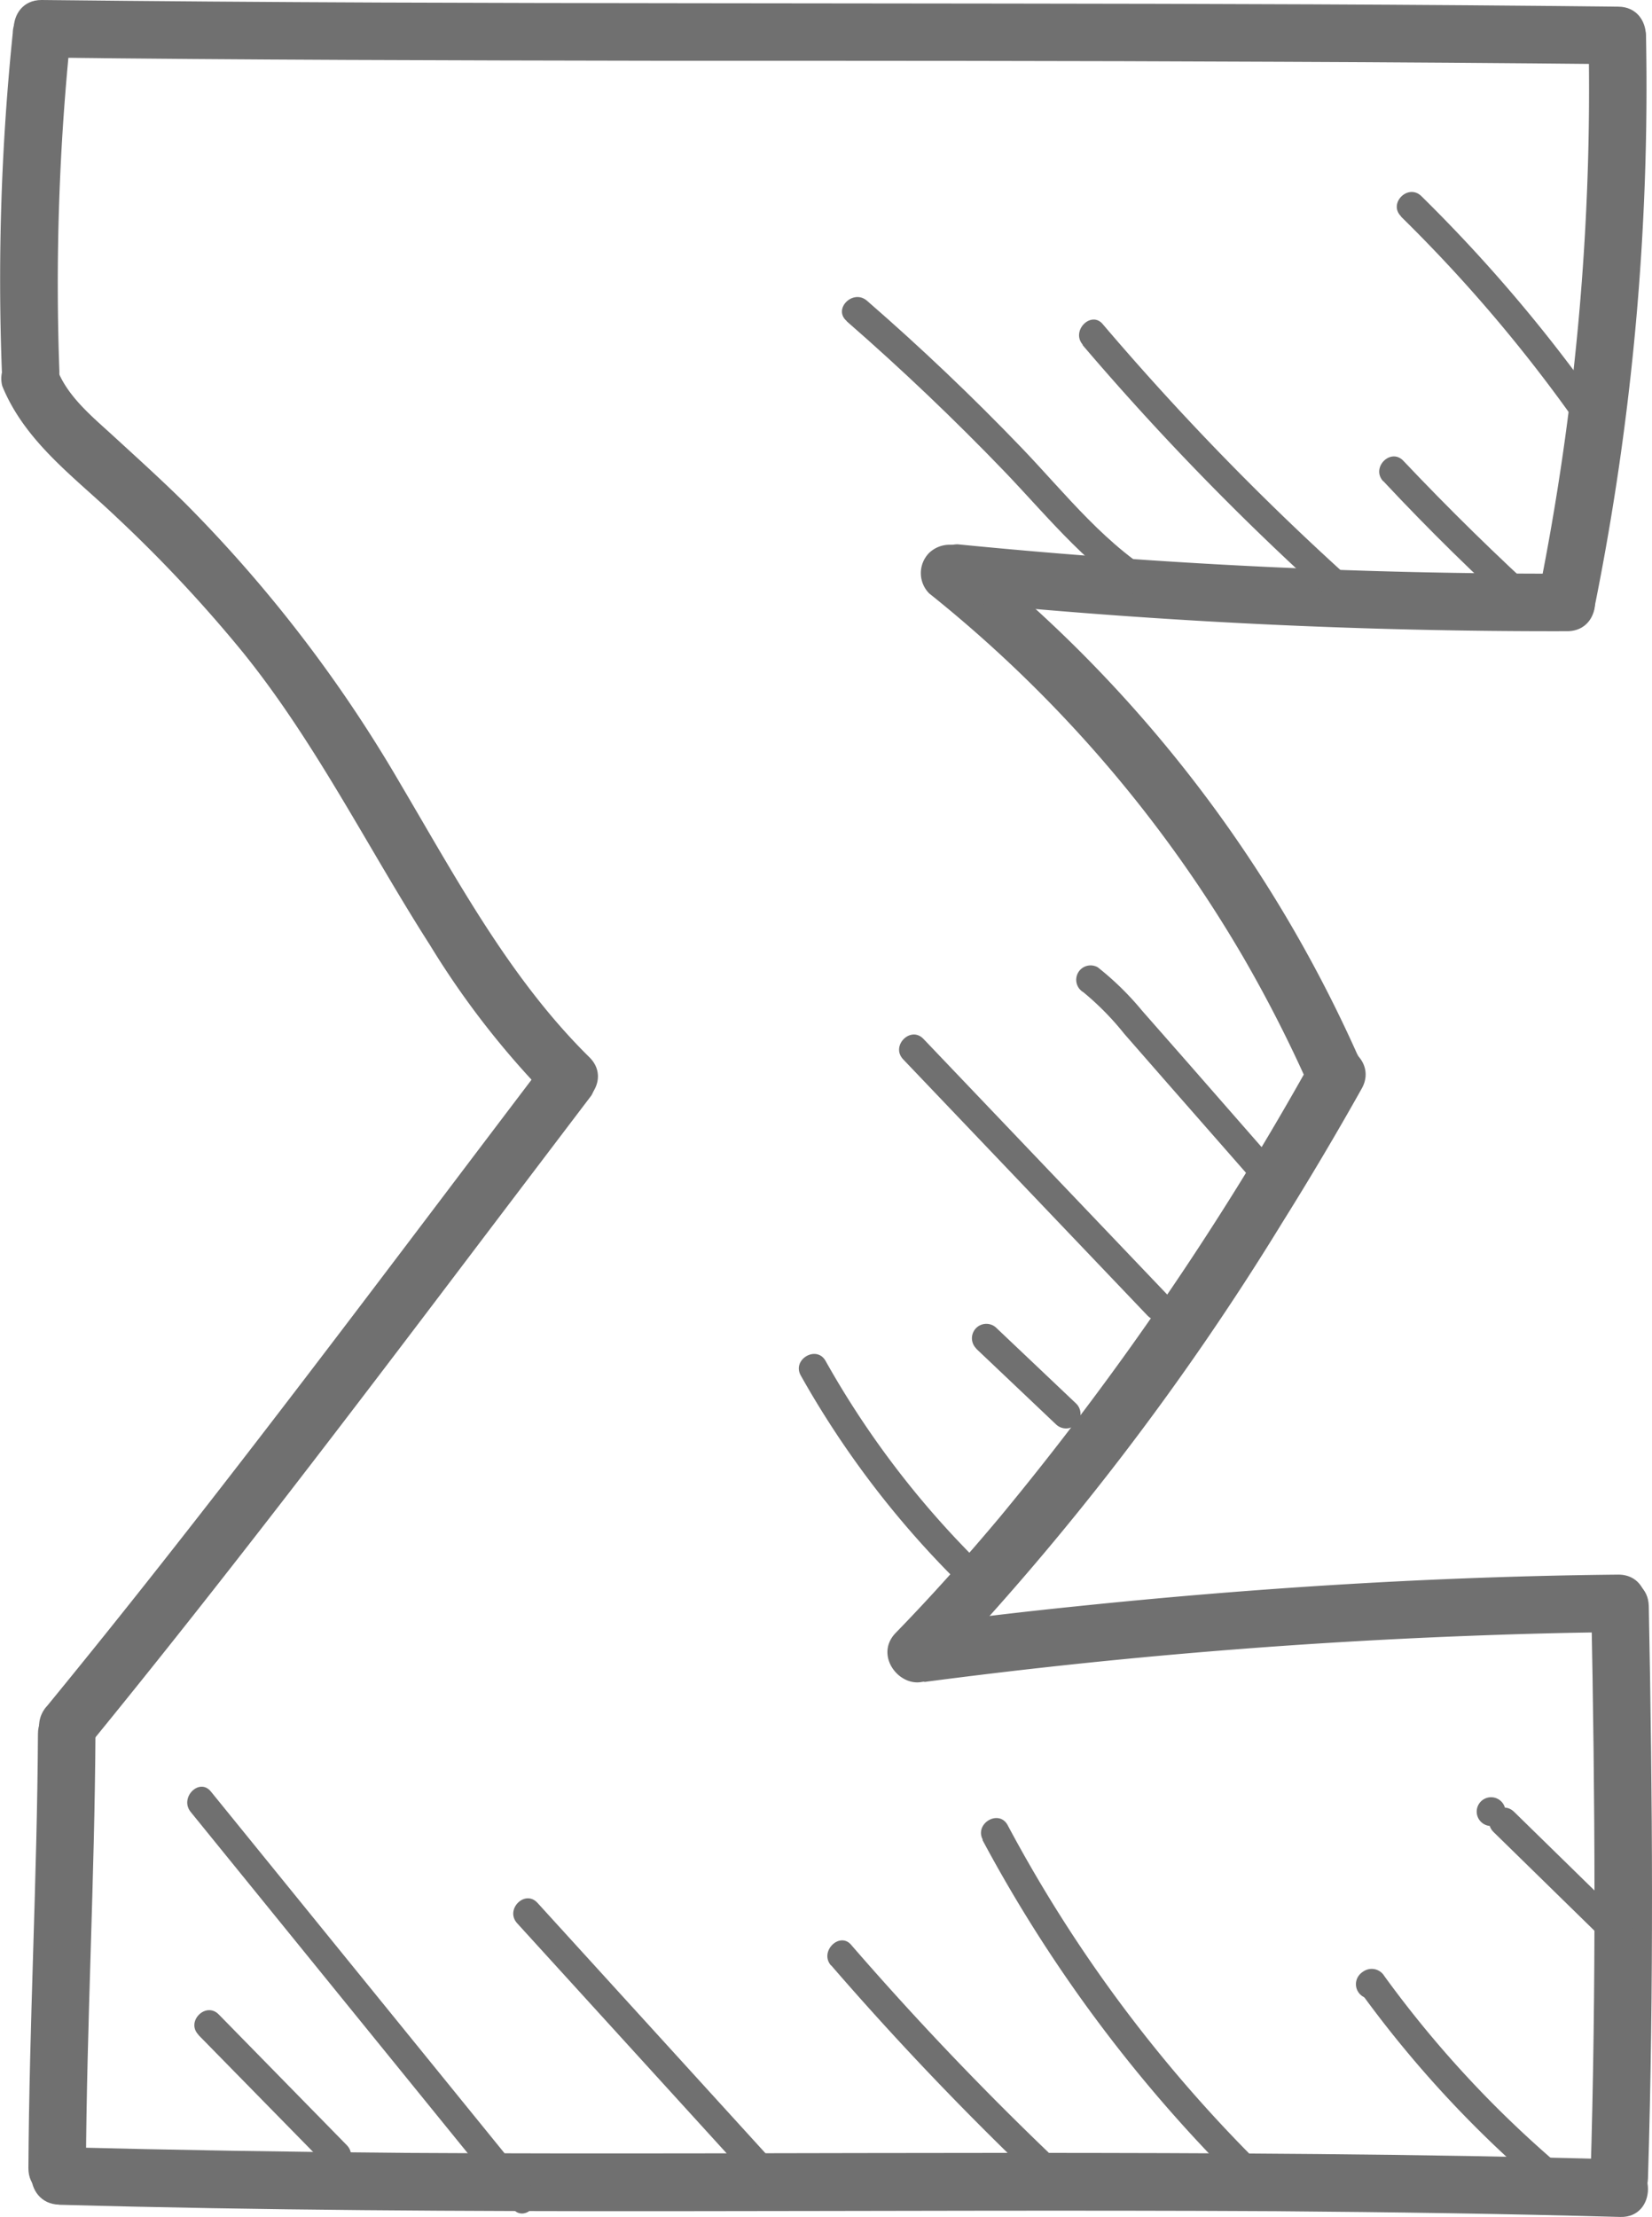
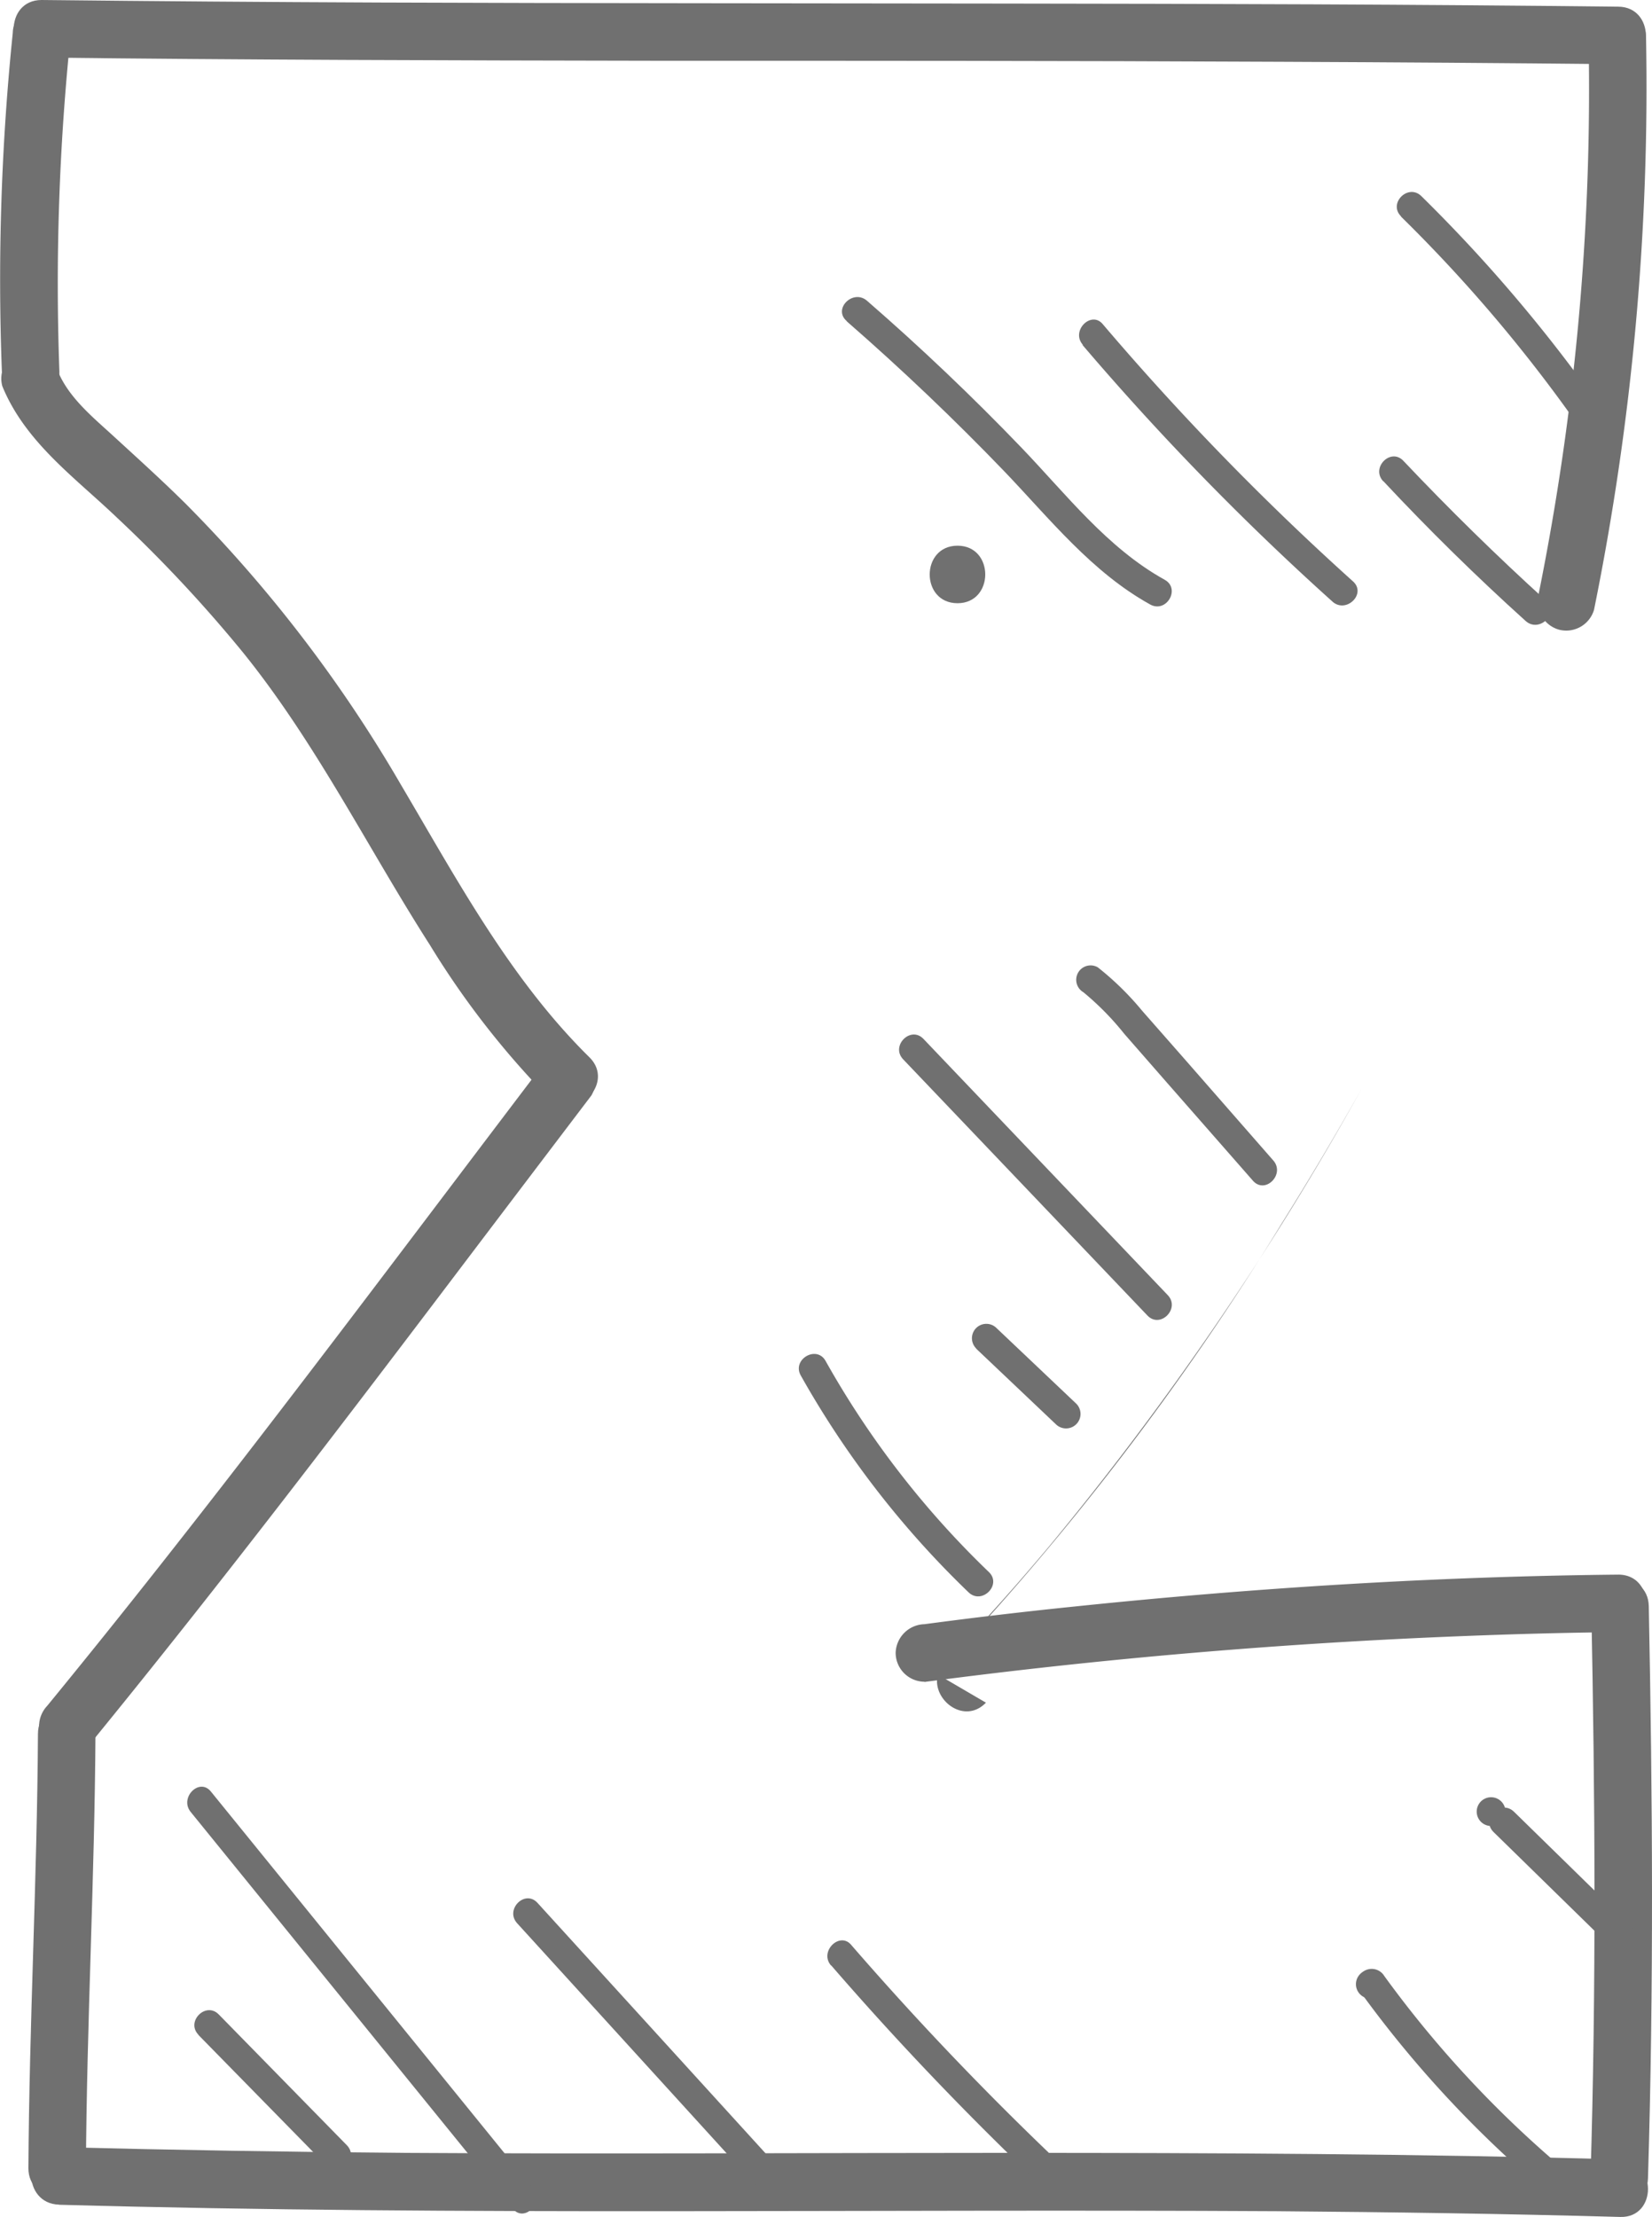
<svg xmlns="http://www.w3.org/2000/svg" id="Laag_1" data-name="Laag 1" viewBox="0 0 143.63 192.72">
  <defs>
    <style>.cls-1{fill:#707070;}</style>
  </defs>
  <path class="cls-1" d="M47.08,92.68c-11,14.47-21.88,29.05-33.14,43.32q-4.87,6.18-9.86,12.27a2.58,2.58,0,0,0,0,3.54,2.53,2.53,0,0,0,3.54,0c11.73-14.35,22.94-29.1,34.12-43.87q4.83-6.37,9.66-12.73a2.52,2.52,0,0,0-.9-3.42,2.57,2.57,0,0,0-3.42.89Z" transform="translate(0.02 0)" />
  <path class="cls-1" d="M3.28,150.7c-.07,12.59-.76,25.17-.83,37.76,0,3.22,5,3.22,5,0,.07-12.59.76-25.17.83-37.76,0-3.22-5-3.22-5,0Z" transform="translate(0.02 0)" />
  <path class="cls-1" d="M5.12,191.63c17.6.49,35.22.57,52.82.56s35.35-.1,53,0c10,.08,19.94.22,29.91.5,3.22.09,3.21-4.91,0-5-17.61-.49-35.22-.57-52.83-.57s-35.35.11-53,0q-15-.12-29.91-.5c-3.22-.09-3.22,4.91,0,5Z" transform="translate(0.02 0)" />
  <path class="cls-1" d="M143.26,189.34c.51-16.58.4-33.17.07-49.74-.06-3.22-5.06-3.23-5,0,.33,16.57.44,33.16-.07,49.74-.1,3.22,4.9,3.21,5,0Z" transform="translate(0.02 0)" />
  <path class="cls-1" d="M80.35,146.19q23.48-3.09,47.17-4c4.39-.17,8.78-.29,13.16-.33,3.22,0,3.23-5,0-5-15.78.16-31.56,1.14-47.25,2.77q-6.56.67-13.08,1.54a2.57,2.57,0,0,0-2.5,2.5,2.52,2.52,0,0,0,2.5,2.5Z" transform="translate(0.02 0)" />
-   <path class="cls-1" d="M81.39,145.47a235.83,235.83,0,0,0,30.06-39.18q3.6-5.75,6.92-11.67c1.58-2.8-2.73-5.33-4.31-2.52a261.38,261.38,0,0,1-27.15,39.76c-2.9,3.46-5.91,6.83-9.06,10.07-2.24,2.32,1.3,5.86,3.54,3.54Z" transform="translate(0.02 0)" />
-   <path class="cls-1" d="M80.77,51.58a113.9,113.9,0,0,1,27.34,31.68,117.62,117.62,0,0,1,5.54,10.84,2.51,2.51,0,0,0,3.42.9,2.55,2.55,0,0,0,.89-3.42A117.18,117.18,0,0,0,93.4,56.14a116.31,116.31,0,0,0-9.1-8.09,2.57,2.57,0,0,0-3.53,0,2.5,2.5,0,0,0,0,3.53Z" transform="translate(0.02 0)" />
+   <path class="cls-1" d="M81.39,145.47a235.83,235.83,0,0,0,30.06-39.18q3.6-5.75,6.92-11.67a261.38,261.38,0,0,1-27.15,39.76c-2.9,3.46-5.91,6.83-9.06,10.07-2.24,2.32,1.3,5.86,3.54,3.54Z" transform="translate(0.02 0)" />
  <path class="cls-1" d="M.18,33.56c2,4.89,6.33,7.95,10,11.46A121.29,121.29,0,0,1,21.09,56.69c6.36,7.87,10.86,17,16.27,25.45A74.28,74.28,0,0,0,47.69,95.42c2.29,2.26,5.83-1.27,3.53-3.53-6.88-6.78-11.51-15.44-16.38-23.68A120.24,120.24,0,0,0,16.14,43.8c-2.08-2.06-4.23-4-6.41-6C8,36.22,5.91,34.5,5,32.23a2.59,2.59,0,0,0-3.08-1.75A2.52,2.52,0,0,0,.18,33.56Z" transform="translate(0.02 0)" />
  <path class="cls-1" d="M5.14,32.2a209.65,209.65,0,0,1,1-29.33A2.52,2.52,0,0,0,3.59.37a2.55,2.55,0,0,0-2.5,2.5A209.65,209.65,0,0,0,.14,32.2c.14,3.21,5.14,3.22,5,0Z" transform="translate(0.02 0)" />
  <path class="cls-1" d="M3.59,5c17.67.21,35.35.25,53,.28,18.22,0,36.44,0,54.66.09q14.7.06,29.41.21c3.22,0,3.22-5,0-5C123,.38,105.34.33,87.66.31,69.44.28,51.22.29,33,.22Q18.3.16,3.59,0C.37,0,.37,5,3.59,5Z" transform="translate(0.02 0)" />
  <path class="cls-1" d="M138.09,3.17a221.66,221.66,0,0,1-4.34,48.48,2.55,2.55,0,0,0,1.74,3.07A2.52,2.52,0,0,0,138.57,53a228.26,228.26,0,0,0,4.52-49.81c-.09-3.21-5.09-3.23-5,0Z" transform="translate(0.02 0)" />
  <path class="cls-1" d="M83.23,52.43c3.21,0,3.22-5,0-5s-3.23,5,0,5Z" transform="translate(0.02 0)" />
-   <path class="cls-1" d="M83.24,52.31a526.26,526.26,0,0,0,53,2.55c3.22,0,3.23-5,0-5a526.26,526.26,0,0,1-53-2.55,2.52,2.52,0,0,0-2.5,2.5,2.55,2.55,0,0,0,2.5,2.5Z" transform="translate(0.02 0)" />
  <path class="cls-1" d="M17.22,176.86l11.14,11.36c1.13,1.15,2.9-.62,1.77-1.77L19,175.09c-1.12-1.15-2.89.62-1.76,1.77Z" transform="translate(0.02 0)" />
  <path class="cls-1" d="M16.56,157.49l28,34.48c1,1.24,2.77-.53,1.76-1.77l-28-34.48c-1-1.25-2.77.53-1.76,1.77Z" transform="translate(0.02 0)" />
  <path class="cls-1" d="M44.94,167.16l22.15,24.32c1.08,1.19,2.85-.58,1.77-1.77L46.71,165.39c-1.09-1.19-2.85.58-1.77,1.77Z" transform="translate(0.02 0)" />
  <path class="cls-1" d="M72.25,170.83A270.8,270.8,0,0,0,91.63,191c1.17,1.1,3-.67,1.77-1.77A270.8,270.8,0,0,1,74,169.06c-1-1.22-2.82.56-1.77,1.77Z" transform="translate(0.02 0)" />
-   <path class="cls-1" d="M85.39,159.91A125.18,125.18,0,0,0,108,190.13a1.25,1.25,0,0,0,1.77-1.77,122.88,122.88,0,0,1-22.18-29.72c-.76-1.42-2.92-.15-2.16,1.27Z" transform="translate(0.02 0)" />
  <path class="cls-1" d="M119.12,173.71a1.25,1.25,0,0,0,0-2.5,1.25,1.25,0,0,0,0,2.5Z" transform="translate(0.02 0)" />
  <path class="cls-1" d="M118.16,173a97.42,97.42,0,0,0,15,16.44c1.21,1.05,3-.71,1.77-1.77a94.67,94.67,0,0,1-14.6-15.93,1.28,1.28,0,0,0-1.71-.45,1.26,1.26,0,0,0-.45,1.71Z" transform="translate(0.02 0)" />
  <path class="cls-1" d="M129.62,158.71a1.25,1.25,0,0,0,0-2.5,1.25,1.25,0,0,0,0,2.5Z" transform="translate(0.02 0)" />
  <path class="cls-1" d="M129.84,159.24l10.87,10.63c1.15,1.12,2.92-.64,1.77-1.77l-10.87-10.63c-1.16-1.12-2.93.64-1.77,1.77Z" transform="translate(0.02 0)" />
  <path class="cls-1" d="M69.6,119.55A81.44,81.44,0,0,0,84.19,138.4c1.16,1.11,2.93-.66,1.76-1.77a79,79,0,0,1-14.19-18.34c-.78-1.4-2.94-.14-2.16,1.26Z" transform="translate(0.02 0)" />
  <path class="cls-1" d="M84.85,117.22l6.93,6.57A1.25,1.25,0,0,0,93.55,122l-6.93-6.57a1.25,1.25,0,0,0-1.77,1.77Z" transform="translate(0.02 0)" />
  <path class="cls-1" d="M78.5,92.07l21.24,22.27c1.11,1.17,2.88-.6,1.77-1.77L80.27,90.3c-1.11-1.17-2.88.6-1.77,1.77Z" transform="translate(0.02 0)" />
  <path class="cls-1" d="M94.17,86.24a24.37,24.37,0,0,1,3.56,3.62l3.76,4.3,7.42,8.46c1.07,1.22,2.83-.56,1.77-1.76l-7.63-8.72-3.77-4.29a25.42,25.42,0,0,0-3.85-3.77,1.25,1.25,0,1,0-1.26,2.16Z" transform="translate(0.02 0)" />
  <path class="cls-1" d="M73.6,27.93Q80.76,34.17,87.33,41c3.94,4.12,7.59,8.74,12.65,11.54,1.41.78,2.67-1.37,1.26-2.15-5-2.77-8.57-7.44-12.46-11.49q-6.42-6.68-13.42-12.76c-1.21-1.05-3,.71-1.76,1.77Z" transform="translate(0.02 0)" />
  <path class="cls-1" d="M94.11,30a234.39,234.39,0,0,0,21.72,22.29c1.19,1.07,3-.69,1.77-1.77A234.38,234.38,0,0,1,95.87,28.19c-1-1.23-2.8.55-1.76,1.76Z" transform="translate(0.02 0)" />
  <path class="cls-1" d="M120.26,41.83q5.92,6.33,12.36,12.14c1.19,1.08,3-.69,1.77-1.77Q128,46.4,122,40.06c-1.1-1.18-2.86.59-1.76,1.77Z" transform="translate(0.02 0)" />
  <path class="cls-1" d="M121.77,18.81A130.7,130.7,0,0,1,138,38.14c.9,1.32,3.07.07,2.16-1.26a133.43,133.43,0,0,0-16.6-19.83c-1.15-1.13-2.92.63-1.76,1.76Z" transform="translate(0.02 0)" />
</svg>